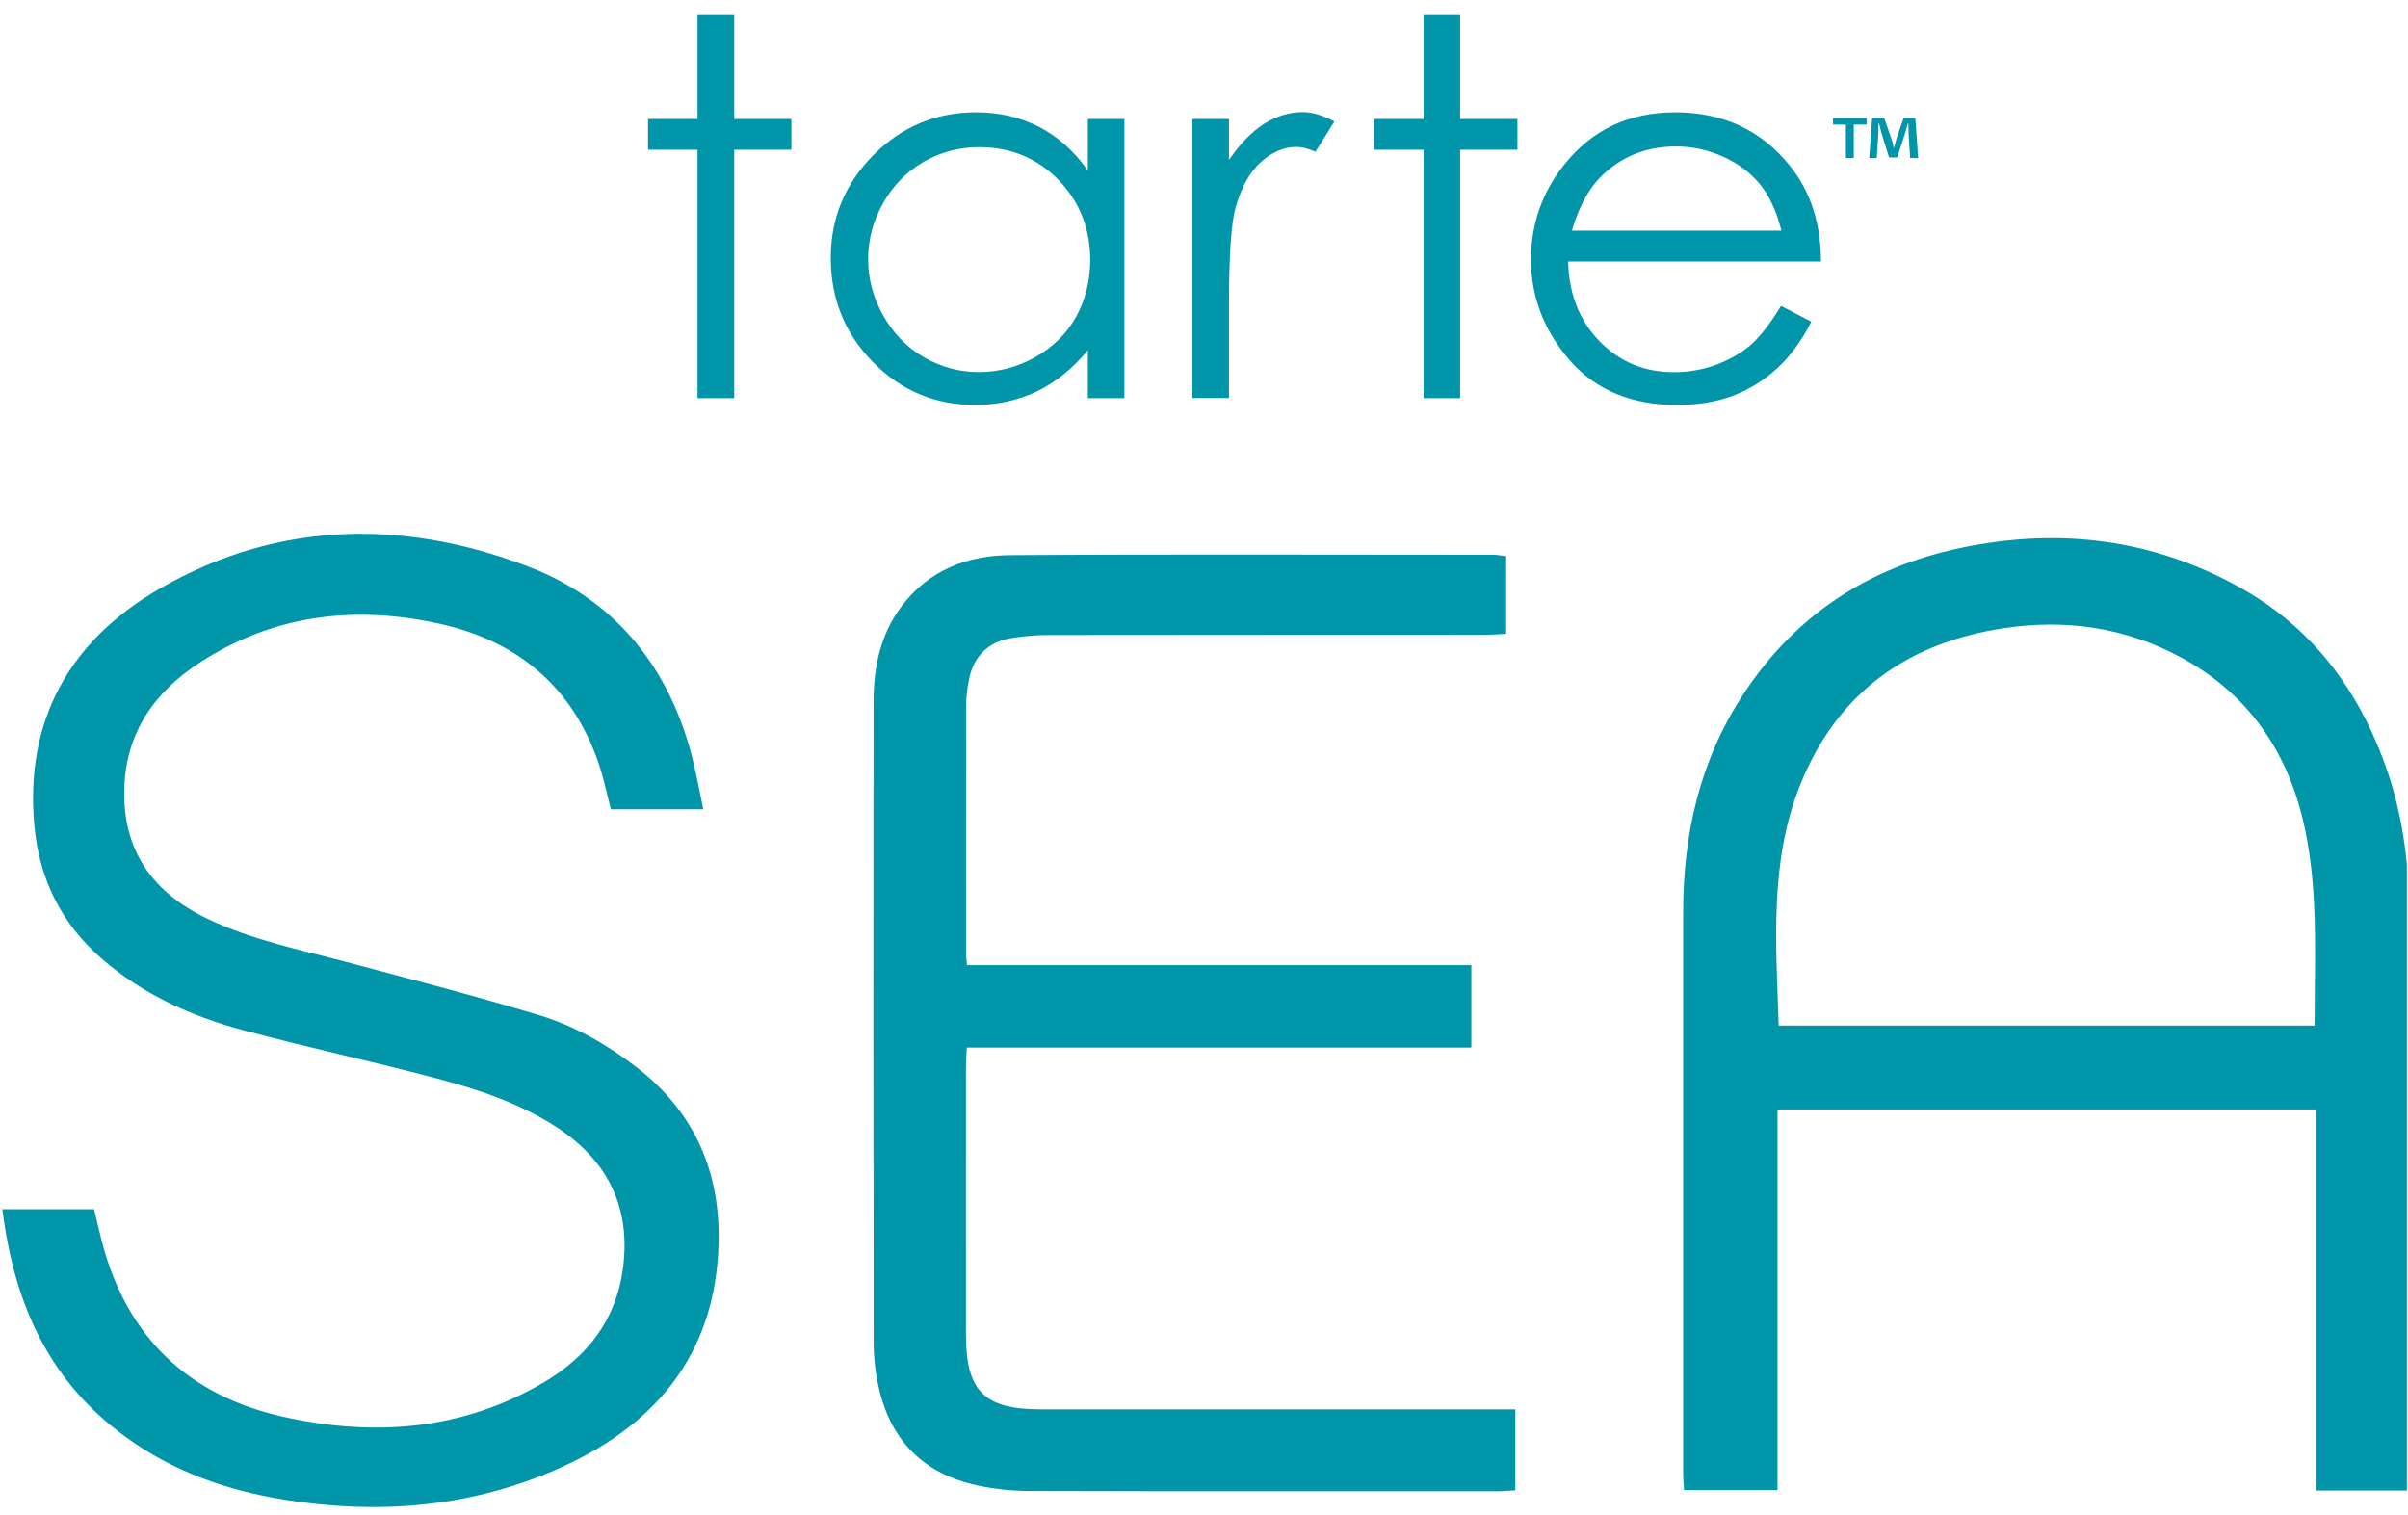
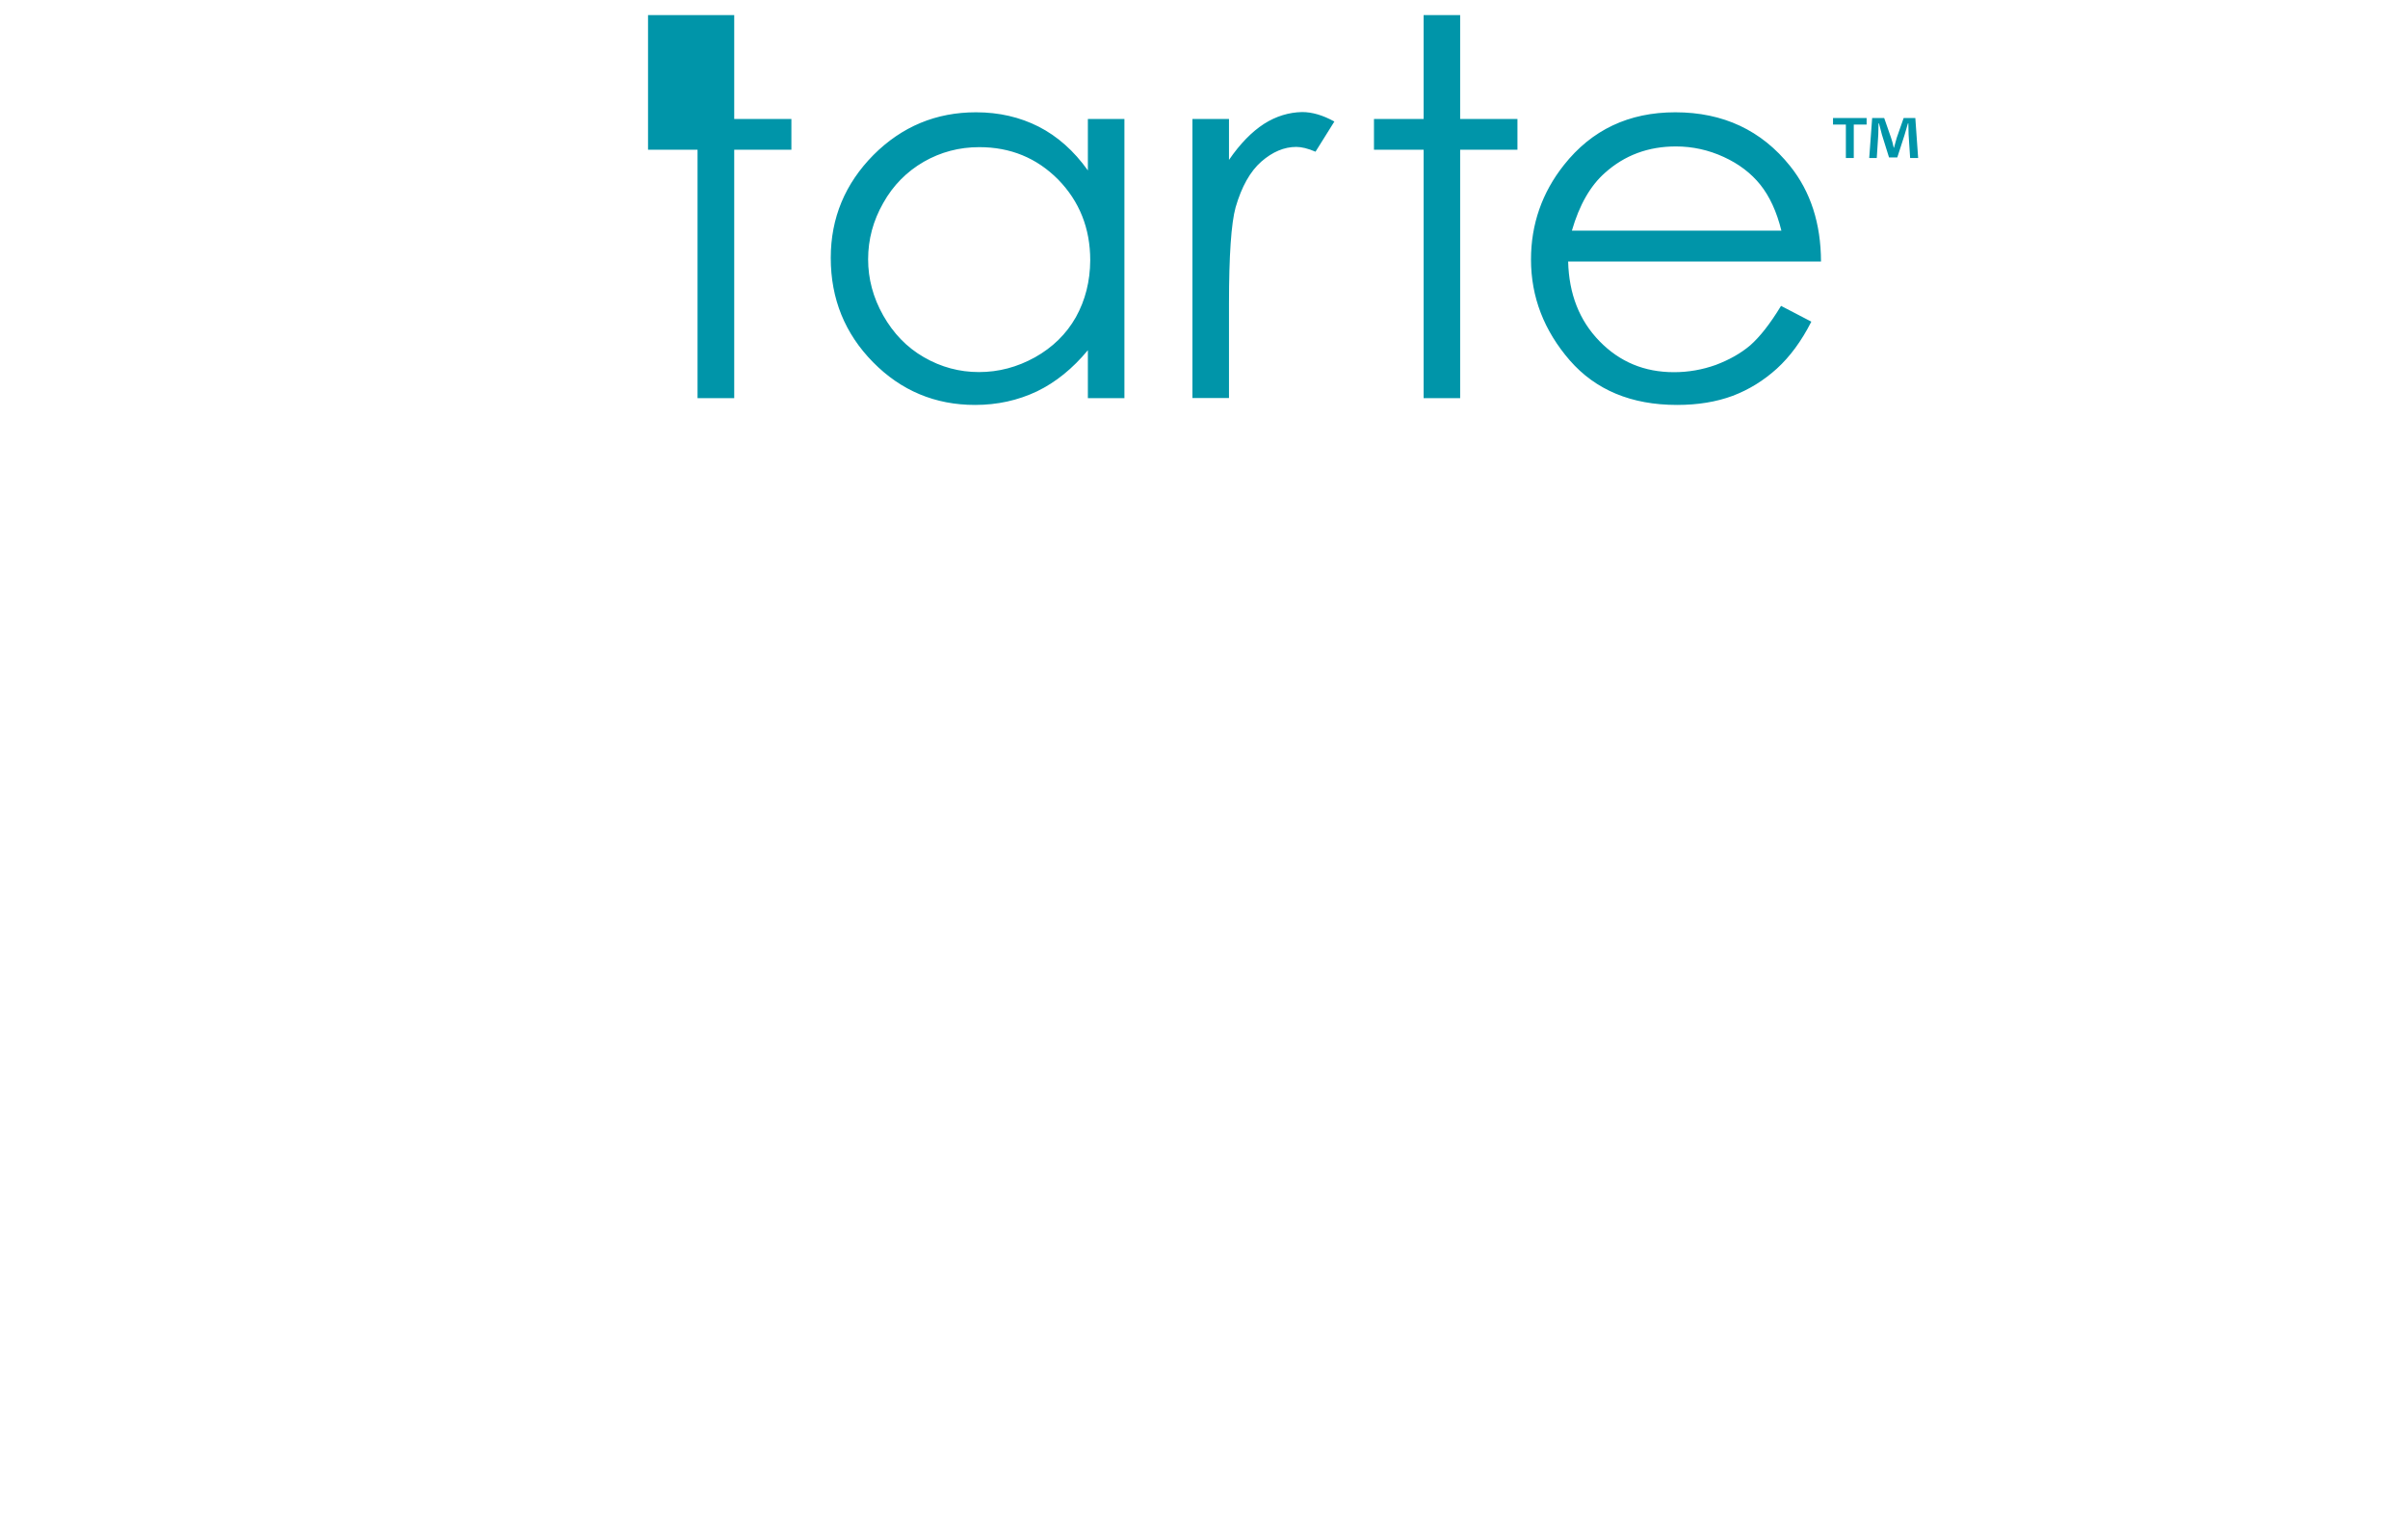
<svg xmlns="http://www.w3.org/2000/svg" width="143" height="90" viewBox="0 0 143 90" fill="none">
  <g clip-path="url(#clip0)">
-     <path d="M113.742 7.009H113.049L112.636 8.19C112.587 8.35 112.531 8.565 112.475 8.774H112.461C112.405 8.531 112.363 8.35 112.3 8.176L111.893 7.009H111.179L111.004 9.385H111.452L111.543 7.989C111.55 7.773 111.557 7.544 111.557 7.329H111.585C111.641 7.537 111.718 7.822 111.76 8.003L112.181 9.35H112.671L113.098 8.03C113.168 7.815 113.238 7.537 113.301 7.329H113.329C113.336 7.593 113.336 7.808 113.343 7.989L113.434 9.385H113.91L113.742 7.009ZM108.862 7.398H109.618V9.385H110.087V7.398H110.85V7.009H108.855V7.398H108.862ZM93.349 13.692C93.79 12.171 94.448 11.024 95.309 10.267C96.478 9.218 97.885 8.697 99.523 8.697C100.51 8.697 101.462 8.906 102.366 9.322C103.262 9.732 103.99 10.288 104.536 10.969C105.082 11.65 105.509 12.56 105.789 13.699H93.349V13.692ZM106.314 9.871C104.613 7.739 102.331 6.669 99.488 6.669C96.73 6.669 94.525 7.711 92.873 9.802C91.578 11.434 90.919 13.317 90.919 15.408C90.919 17.638 91.689 19.631 93.223 21.403C94.756 23.16 96.877 24.049 99.593 24.049C100.825 24.049 101.924 23.869 102.898 23.508C103.871 23.139 104.739 22.598 105.516 21.896C106.293 21.187 106.979 20.263 107.567 19.103L105.768 18.166C105.11 19.249 104.501 20.013 103.941 20.507C103.367 20.993 102.695 21.368 101.889 21.674C101.091 21.958 100.265 22.104 99.411 22.104C97.654 22.104 96.184 21.493 94.987 20.263C93.783 19.027 93.174 17.45 93.125 15.533H108.141C108.134 13.261 107.518 11.379 106.314 9.871ZM86.712 0.896H84.542V7.065H81.594V8.892H84.542V23.646H86.712V8.892H90.114V7.065H86.712V0.896V0.896ZM75.063 7.357C74.335 7.829 73.642 8.537 72.984 9.496V7.065H70.813V23.64H72.984V18.041C72.984 15.165 73.117 13.261 73.376 12.316C73.733 11.087 74.237 10.184 74.909 9.593C75.574 9.017 76.26 8.725 76.981 8.725C77.289 8.725 77.667 8.815 78.122 9.01L79.242 7.218C78.563 6.842 77.926 6.655 77.331 6.655C76.547 6.669 75.784 6.898 75.063 7.357ZM63.89 18.839C63.323 19.84 62.511 20.632 61.46 21.222C60.403 21.806 59.304 22.097 58.135 22.097C56.98 22.097 55.888 21.806 54.866 21.215C53.851 20.632 53.053 19.798 52.45 18.735C51.849 17.672 51.554 16.561 51.554 15.401C51.554 14.22 51.849 13.115 52.45 12.059C53.039 11.004 53.851 10.191 54.859 9.607C55.867 9.031 56.959 8.739 58.156 8.739C60.004 8.739 61.565 9.378 62.84 10.663C64.1 11.955 64.744 13.553 64.744 15.456C64.737 16.707 64.45 17.832 63.89 18.839ZM64.604 10.121C63.771 8.954 62.798 8.093 61.684 7.523C60.564 6.954 59.325 6.669 57.96 6.669C55.594 6.669 53.564 7.509 51.87 9.204C50.189 10.906 49.335 12.935 49.335 15.317C49.335 17.749 50.175 19.812 51.842 21.507C53.515 23.209 55.545 24.049 57.904 24.049C59.227 24.049 60.452 23.778 61.579 23.244C62.7 22.702 63.708 21.882 64.604 20.798V23.646H66.774V7.065H64.604V10.121V10.121ZM43.602 0.896H41.424V7.065H38.484V8.892H41.424V23.646H43.602V8.892H46.997V7.065H43.602V0.896V0.896Z" fill="#0095A9" />
-     <path d="M37.826 63.402C36.069 62.048 34.137 60.929 32.016 60.29C28.235 59.144 24.406 58.158 20.583 57.136C17.783 56.393 14.927 55.824 12.295 54.552C9.053 52.989 7.282 50.509 7.38 46.848C7.471 43.5 9.186 41.083 11.896 39.332C16.285 36.484 21.122 35.928 26.142 37.054C30.79 38.089 34.039 40.84 35.572 45.404C35.859 46.265 36.041 47.161 36.279 48.064H41.767C41.502 46.828 41.312 45.737 41.026 44.674C39.674 39.707 36.727 35.928 31.974 33.886C24.441 30.829 16.677 30.788 9.445 34.983C4.132 38.061 1.45 42.806 2.046 49.092C2.347 52.225 3.649 54.865 6.057 56.949C8.5 59.068 11.377 60.36 14.451 61.186C18.238 62.201 22.075 63.027 25.862 64.028C28.382 64.694 30.867 65.514 33.066 66.952C36.097 68.932 37.476 71.718 36.993 75.337C36.587 78.393 34.879 80.581 32.275 82.11C27.409 84.972 22.152 85.34 16.775 84.131C11.133 82.86 7.52 79.366 6.057 73.76C5.903 73.169 5.672 72.169 5.588 71.815H0.141C0.876 77.754 3.11 82.151 7.415 85.305C10.236 87.375 13.436 88.508 16.873 89.063C22.369 89.953 27.745 89.543 32.884 87.341C38.778 84.812 42.454 80.588 42.671 73.954C42.811 69.675 41.285 66.084 37.826 63.402ZM61.818 83.701C58.45 83.701 57.372 82.624 57.365 79.289C57.358 73.989 57.365 68.682 57.365 63.382C57.365 63.034 57.393 62.687 57.414 62.214H87.377V57.317H57.421C57.4 56.998 57.372 56.803 57.372 56.608C57.372 51.663 57.365 46.723 57.379 41.777C57.379 41.291 57.456 40.798 57.554 40.319C57.82 38.978 58.709 38.103 60.067 37.894C60.774 37.783 61.502 37.714 62.224 37.714C70.87 37.7 79.508 37.707 88.154 37.7C88.574 37.7 88.987 37.665 89.442 37.644V33.032C89.155 32.997 88.931 32.948 88.707 32.948C79.137 32.948 69.574 32.906 60.004 32.969C57.435 32.983 55.146 33.865 53.536 36.012C52.276 37.686 51.877 39.638 51.877 41.666C51.862 54.365 51.863 67.07 51.884 79.776C51.884 80.651 51.989 81.547 52.185 82.401C52.892 85.548 54.845 87.528 58.03 88.216C59.052 88.438 60.116 88.549 61.166 88.549C70.435 88.577 79.711 88.563 88.98 88.563C89.302 88.563 89.624 88.528 89.988 88.508V83.701H88.644C79.697 83.701 70.757 83.707 61.818 83.701ZM137.453 60.908H105.628C105.474 56.018 105.054 51.148 106.944 46.515C109.128 41.159 113.245 38.193 118.936 37.318C122.668 36.741 126.252 37.262 129.577 39.075C133.449 41.187 135.766 44.514 136.767 48.724C137.159 50.37 137.348 52.079 137.425 53.767C137.537 56.108 137.453 58.463 137.453 60.908ZM141.591 45.279C139.952 40.812 137.215 37.22 133.001 34.879C127.799 31.989 122.248 31.323 116.444 32.538C110.948 33.691 106.601 36.547 103.535 41.222C100.951 45.153 99.95 49.544 99.957 54.198C99.957 65.299 99.957 76.393 99.957 87.493C99.957 87.834 99.992 88.181 100.006 88.494H105.558V65.889H137.544V88.522H143.019C143.04 88.119 143.068 87.827 143.068 87.535C143.068 76.406 143.082 65.271 143.061 54.142C143.054 51.121 142.648 48.147 141.591 45.279Z" fill="#0095A9" />
+     <path d="M113.742 7.009H113.049L112.636 8.19C112.587 8.35 112.531 8.565 112.475 8.774H112.461C112.405 8.531 112.363 8.35 112.3 8.176L111.893 7.009H111.179L111.004 9.385H111.452L111.543 7.989C111.55 7.773 111.557 7.544 111.557 7.329H111.585C111.641 7.537 111.718 7.822 111.76 8.003L112.181 9.35H112.671L113.098 8.03C113.168 7.815 113.238 7.537 113.301 7.329H113.329C113.336 7.593 113.336 7.808 113.343 7.989L113.434 9.385H113.91L113.742 7.009ZM108.862 7.398H109.618V9.385H110.087V7.398H110.85V7.009H108.855V7.398H108.862ZM93.349 13.692C93.79 12.171 94.448 11.024 95.309 10.267C96.478 9.218 97.885 8.697 99.523 8.697C100.51 8.697 101.462 8.906 102.366 9.322C103.262 9.732 103.99 10.288 104.536 10.969C105.082 11.65 105.509 12.56 105.789 13.699H93.349V13.692ZM106.314 9.871C104.613 7.739 102.331 6.669 99.488 6.669C96.73 6.669 94.525 7.711 92.873 9.802C91.578 11.434 90.919 13.317 90.919 15.408C90.919 17.638 91.689 19.631 93.223 21.403C94.756 23.16 96.877 24.049 99.593 24.049C100.825 24.049 101.924 23.869 102.898 23.508C103.871 23.139 104.739 22.598 105.516 21.896C106.293 21.187 106.979 20.263 107.567 19.103L105.768 18.166C105.11 19.249 104.501 20.013 103.941 20.507C103.367 20.993 102.695 21.368 101.889 21.674C101.091 21.958 100.265 22.104 99.411 22.104C97.654 22.104 96.184 21.493 94.987 20.263C93.783 19.027 93.174 17.45 93.125 15.533H108.141C108.134 13.261 107.518 11.379 106.314 9.871ZM86.712 0.896H84.542V7.065H81.594V8.892H84.542V23.646H86.712V8.892H90.114V7.065H86.712V0.896V0.896ZM75.063 7.357C74.335 7.829 73.642 8.537 72.984 9.496V7.065H70.813V23.64H72.984V18.041C72.984 15.165 73.117 13.261 73.376 12.316C73.733 11.087 74.237 10.184 74.909 9.593C75.574 9.017 76.26 8.725 76.981 8.725C77.289 8.725 77.667 8.815 78.122 9.01L79.242 7.218C78.563 6.842 77.926 6.655 77.331 6.655C76.547 6.669 75.784 6.898 75.063 7.357ZM63.89 18.839C63.323 19.84 62.511 20.632 61.46 21.222C60.403 21.806 59.304 22.097 58.135 22.097C56.98 22.097 55.888 21.806 54.866 21.215C53.851 20.632 53.053 19.798 52.45 18.735C51.849 17.672 51.554 16.561 51.554 15.401C51.554 14.22 51.849 13.115 52.45 12.059C53.039 11.004 53.851 10.191 54.859 9.607C55.867 9.031 56.959 8.739 58.156 8.739C60.004 8.739 61.565 9.378 62.84 10.663C64.1 11.955 64.744 13.553 64.744 15.456C64.737 16.707 64.45 17.832 63.89 18.839ZM64.604 10.121C63.771 8.954 62.798 8.093 61.684 7.523C60.564 6.954 59.325 6.669 57.96 6.669C55.594 6.669 53.564 7.509 51.87 9.204C50.189 10.906 49.335 12.935 49.335 15.317C49.335 17.749 50.175 19.812 51.842 21.507C53.515 23.209 55.545 24.049 57.904 24.049C59.227 24.049 60.452 23.778 61.579 23.244C62.7 22.702 63.708 21.882 64.604 20.798V23.646H66.774V7.065H64.604V10.121V10.121ZM43.602 0.896H41.424H38.484V8.892H41.424V23.646H43.602V8.892H46.997V7.065H43.602V0.896V0.896Z" fill="#0095A9" />
  </g>
  <defs>
    <clipPath id="clip0">
      <rect width="142.933" height="88.619" fill="white" transform="translate(0 0.896)" />
    </clipPath>
  </defs>
</svg>